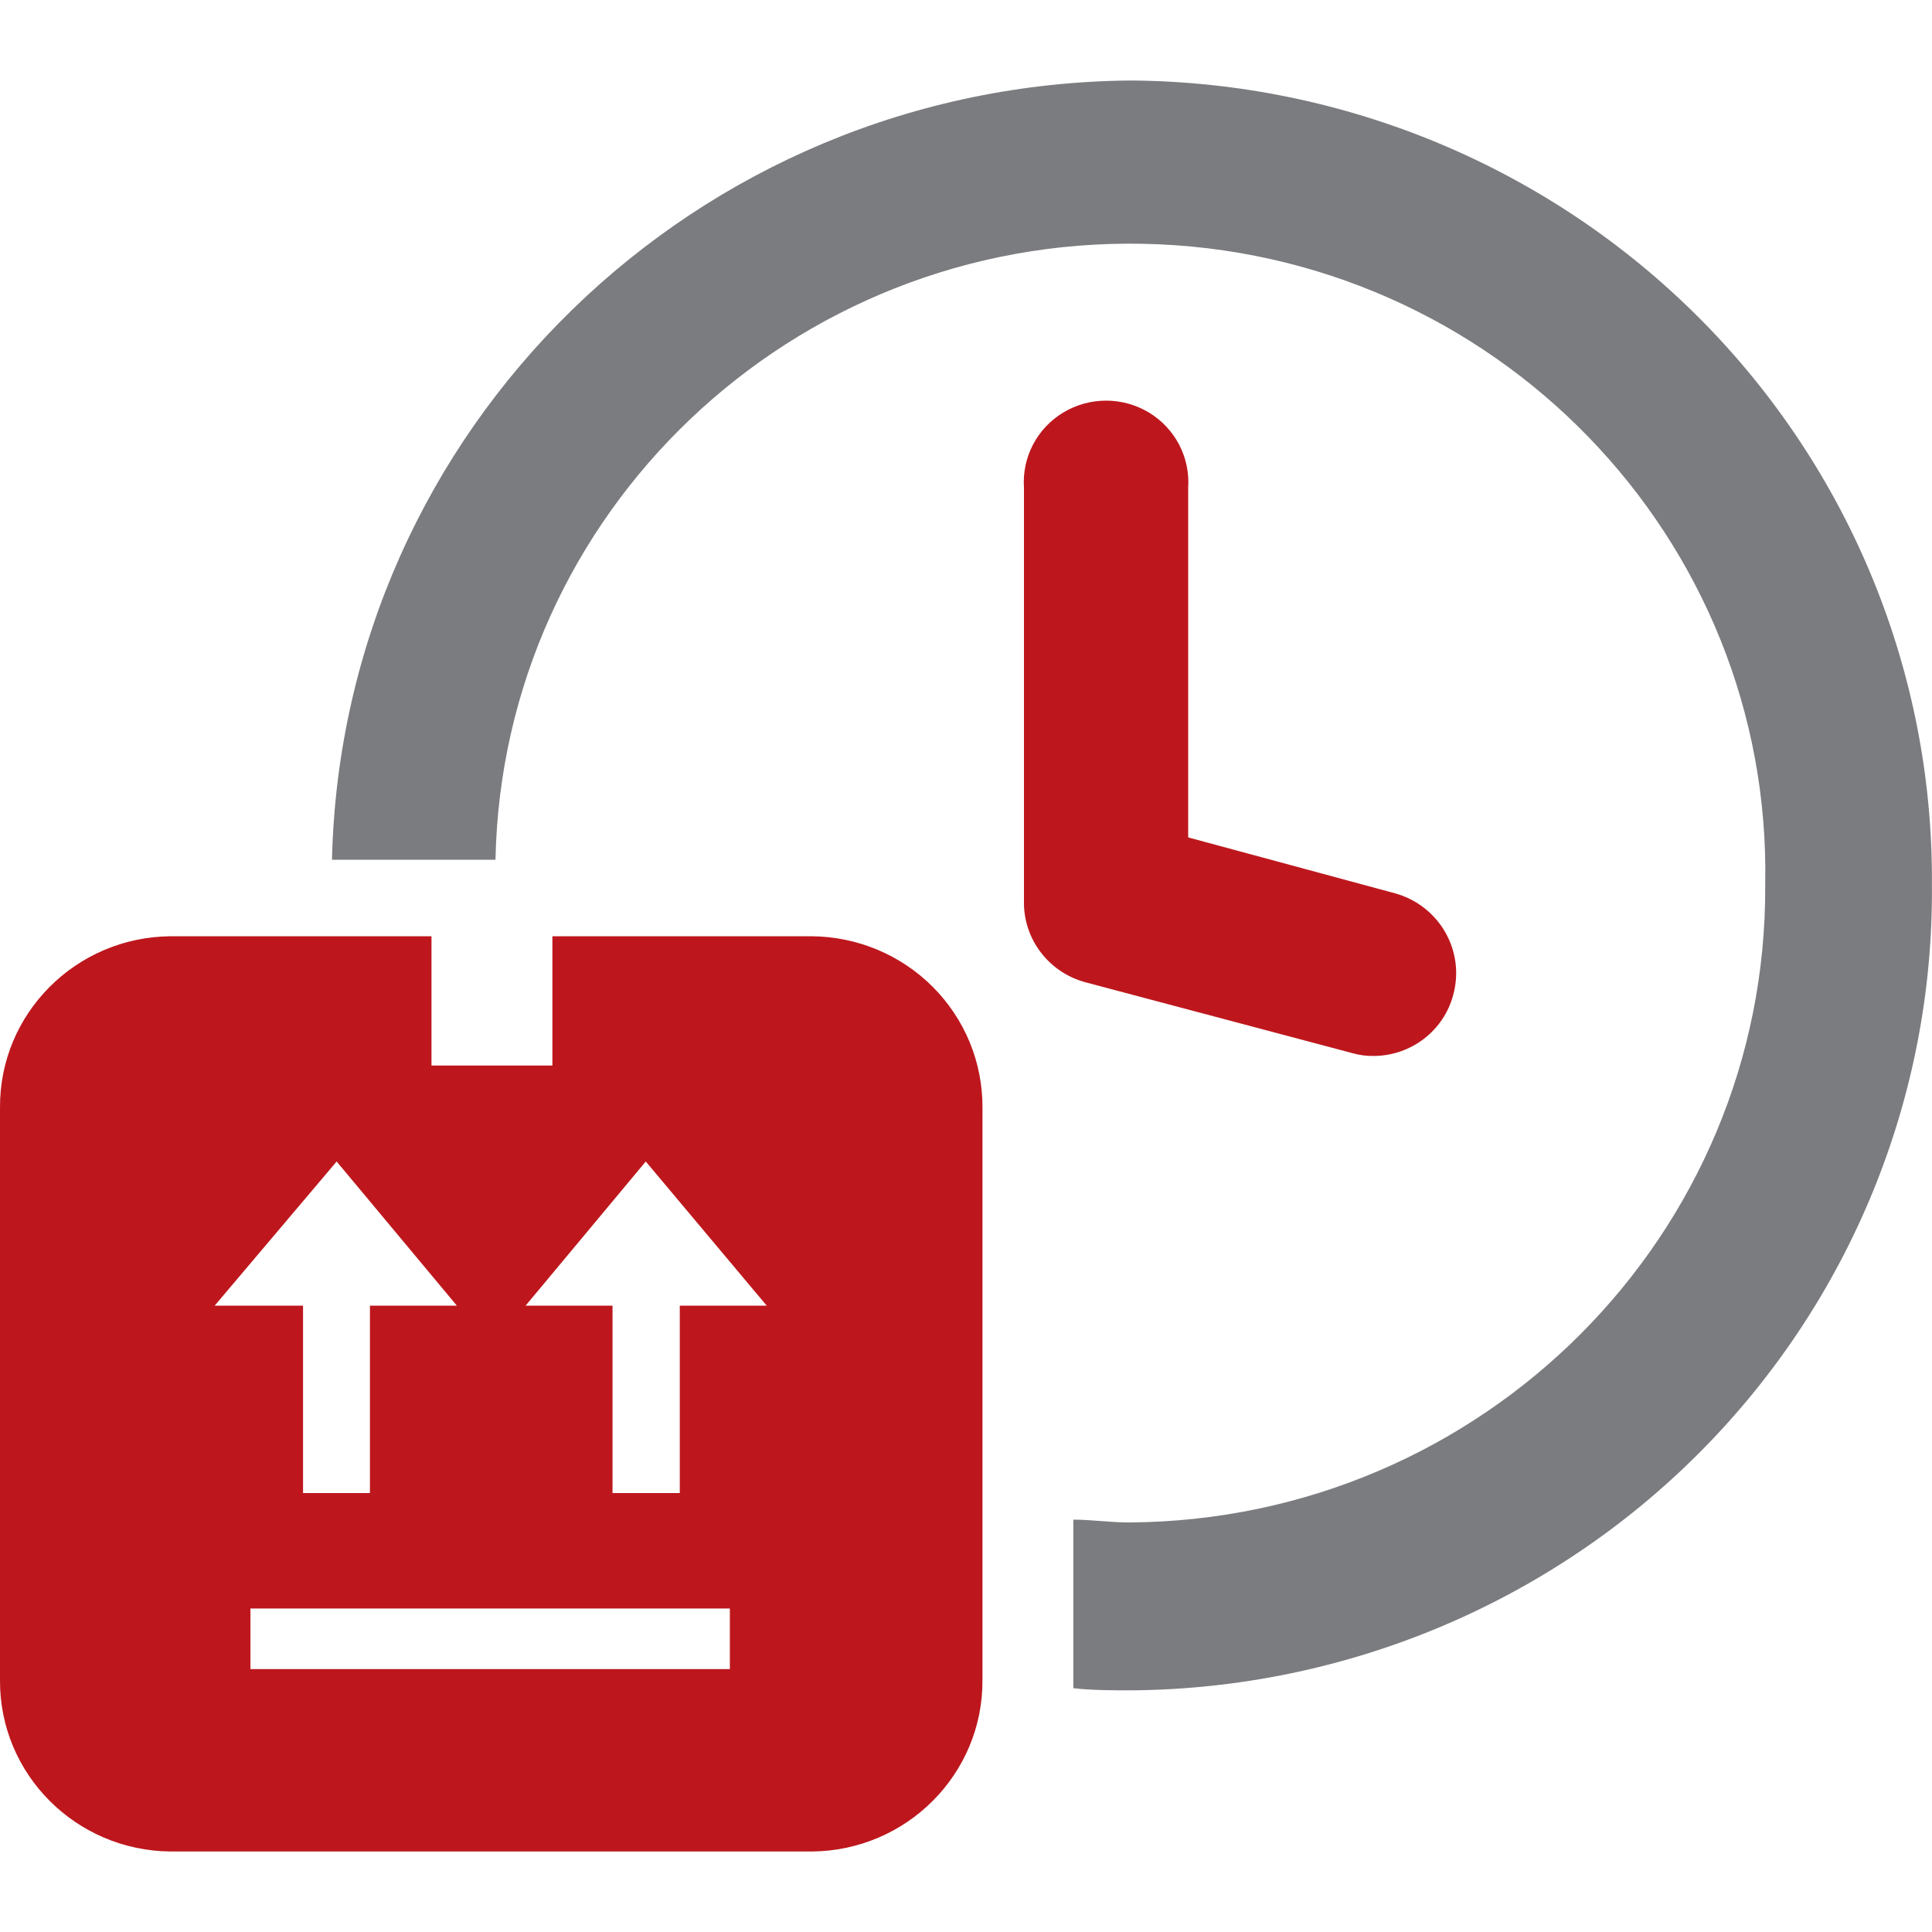
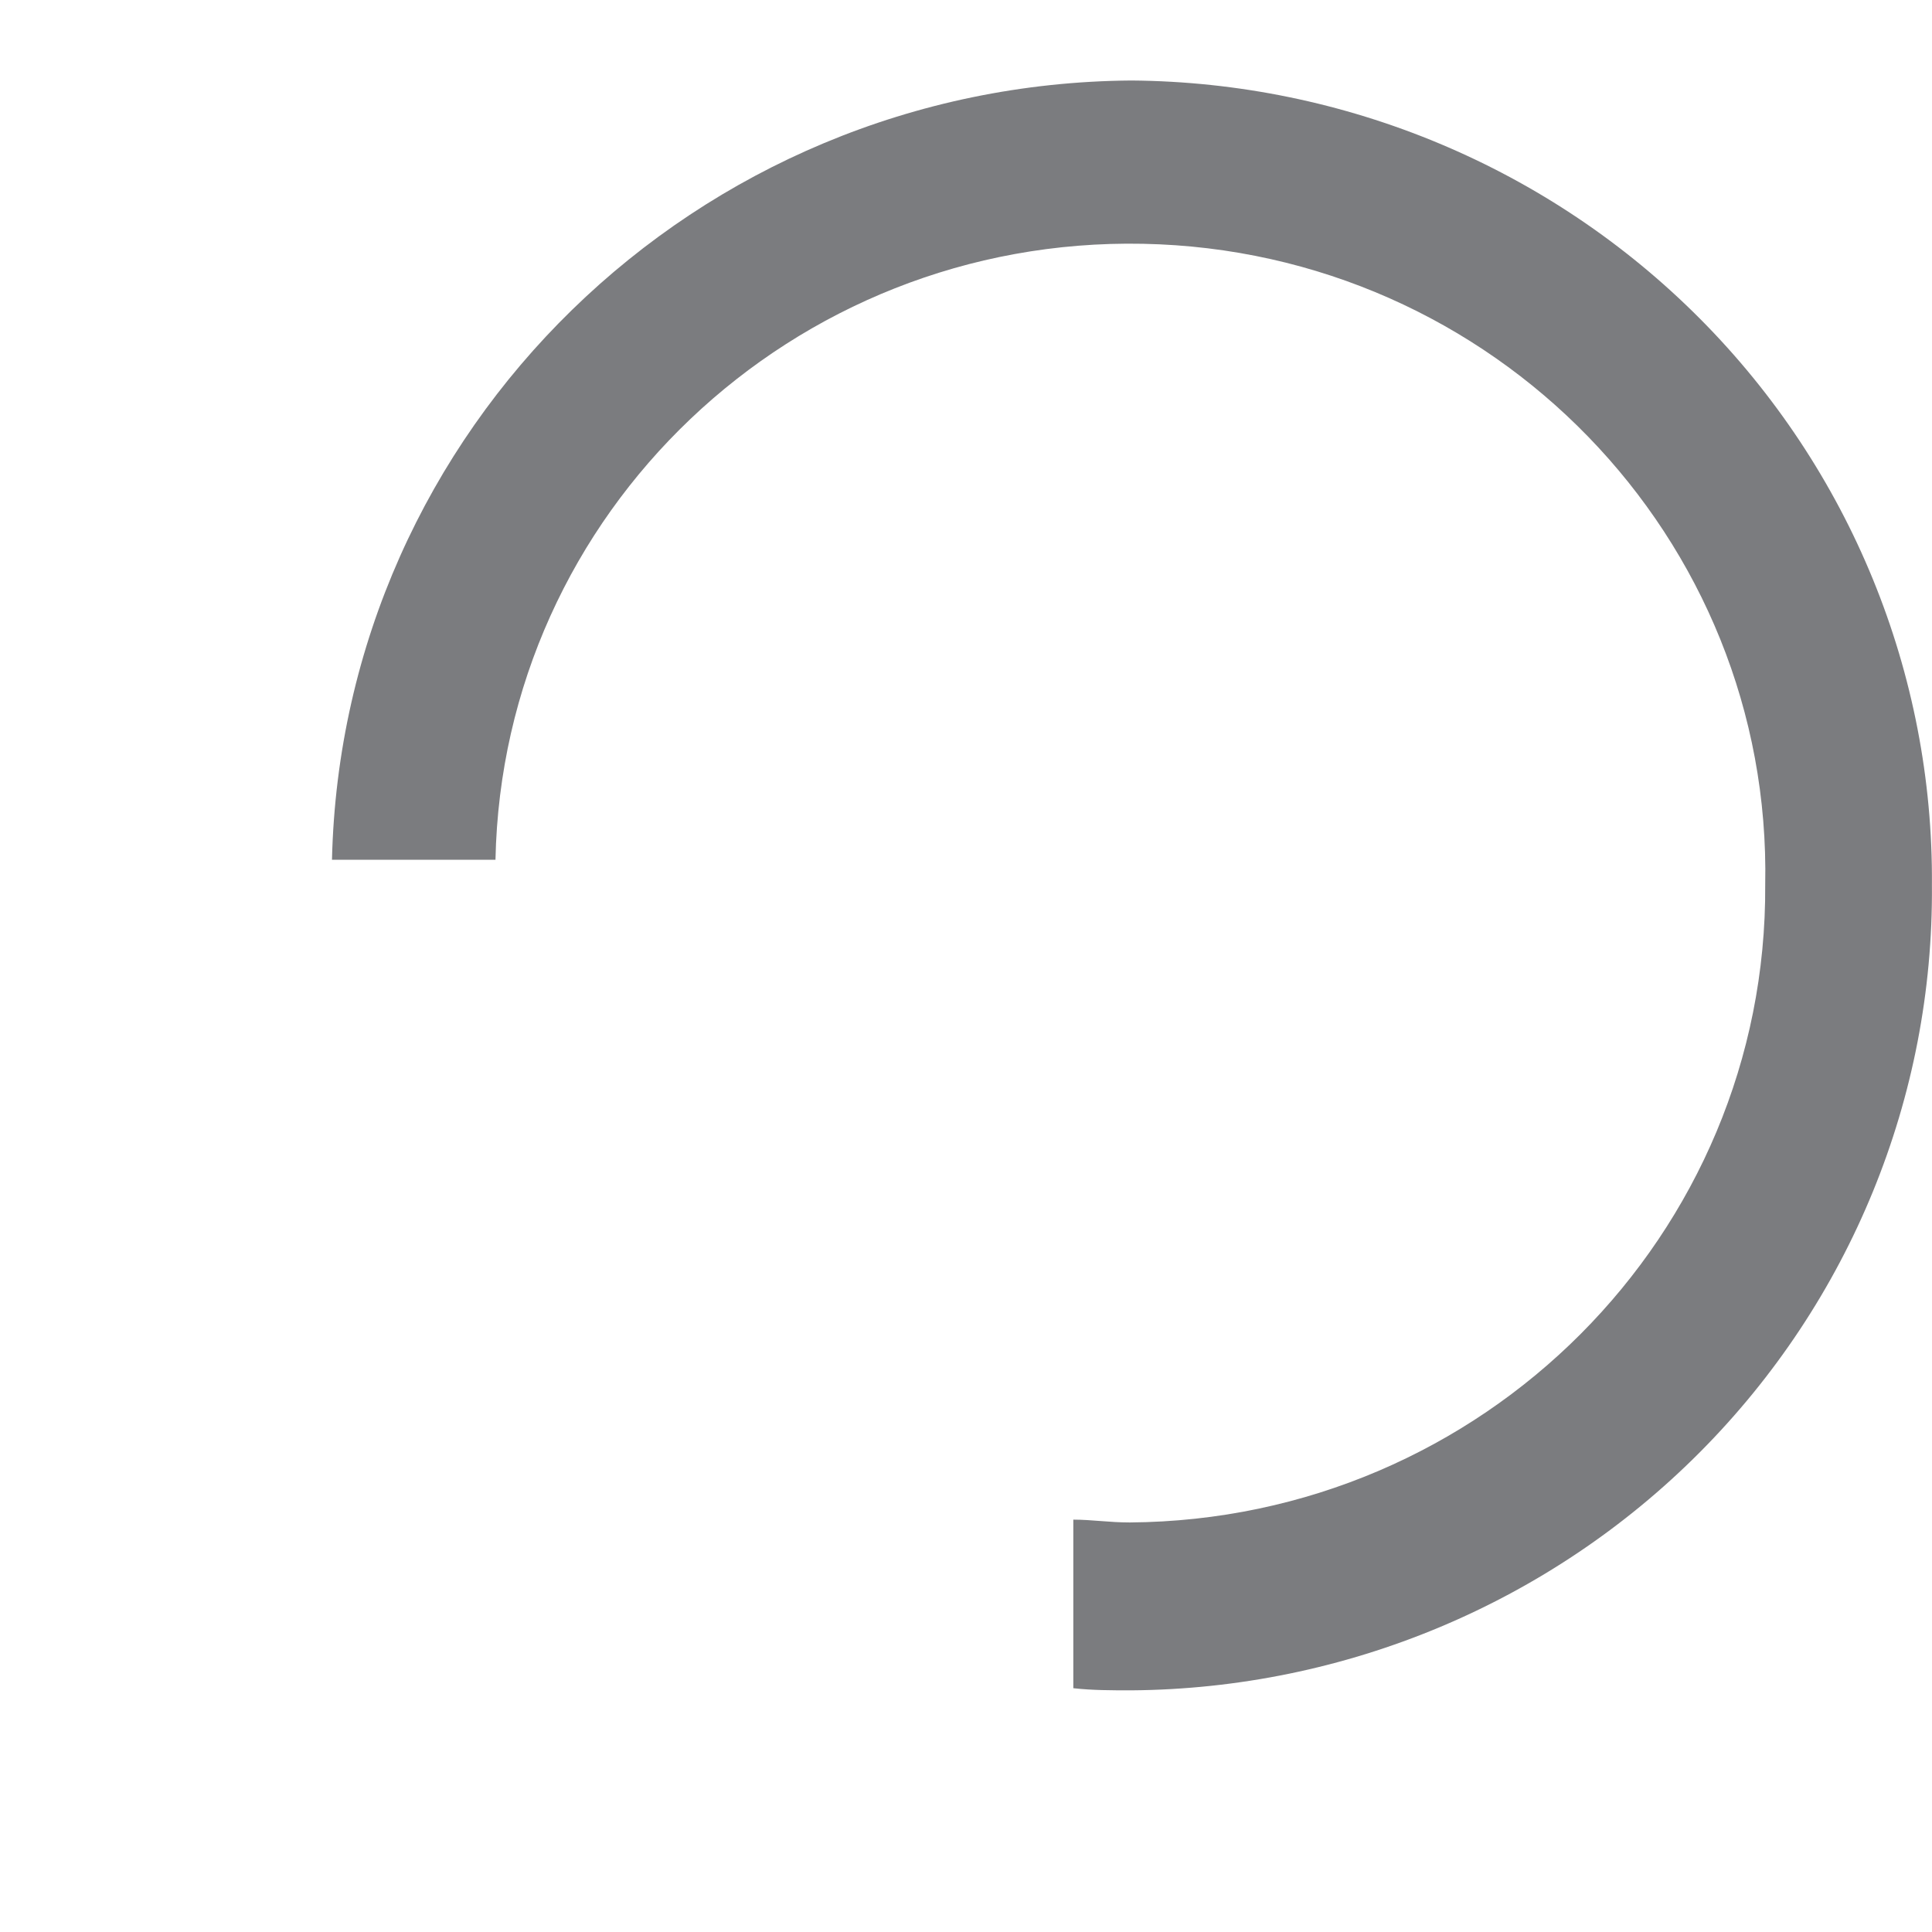
<svg xmlns="http://www.w3.org/2000/svg" width="48" height="48" viewBox="0 0 48 48" fill="none">
-   <path fill-rule="evenodd" clip-rule="evenodd" d="M20.169 46H4.24C1.882 45.98 -0.015 44.075 8.48817e-05 41.741V27.52C-0.015 25.186 1.882 23.28 4.24 23.261H10.72V26.473H13.724V23.261H20.16C21.294 23.268 22.378 23.72 23.175 24.519C23.972 25.318 24.416 26.397 24.409 27.52V41.741C24.423 44.075 22.526 45.98 20.169 46ZM6.222 41.468H18.133V39.963H6.222V41.468ZM8.364 28.857L5.333 32.439H7.529V37.094H9.191V32.439H11.351L8.364 28.857ZM16.044 28.857L19.049 32.439H16.889V37.094H15.218V32.439H13.058L16.044 28.857ZM28.541 10.247C29.192 10.639 29.57 11.358 29.52 12.111V20.805L34.666 22.196C35.761 22.504 36.402 23.625 36.106 24.713C35.873 25.604 35.063 26.229 34.133 26.235C33.953 26.238 33.773 26.215 33.6 26.165L26.969 24.405C26.05 24.158 25.419 23.323 25.44 22.381V12.111C25.39 11.358 25.767 10.639 26.419 10.247C27.071 9.856 27.889 9.856 28.541 10.247Z" fill="#BD171D" />
  <path fill-rule="evenodd" clip-rule="evenodd" d="M28.105 41.996C27.617 41.996 27.137 41.996 26.666 41.943V37.755C27.128 37.755 27.554 37.825 28.07 37.825C36.845 37.762 43.91 30.673 43.856 21.985C44.031 13.361 37.11 6.229 28.399 6.057C19.688 5.884 12.485 12.736 12.31 21.36H8.248C8.497 10.655 17.29 2.083 28.105 2C33.422 2.04 38.504 4.168 42.235 7.918C45.965 11.667 48.039 16.731 47.998 21.994C48.041 27.258 45.969 32.324 42.238 36.075C38.507 39.827 33.423 41.957 28.105 41.996Z" fill="#7B7C7F" />
</svg>